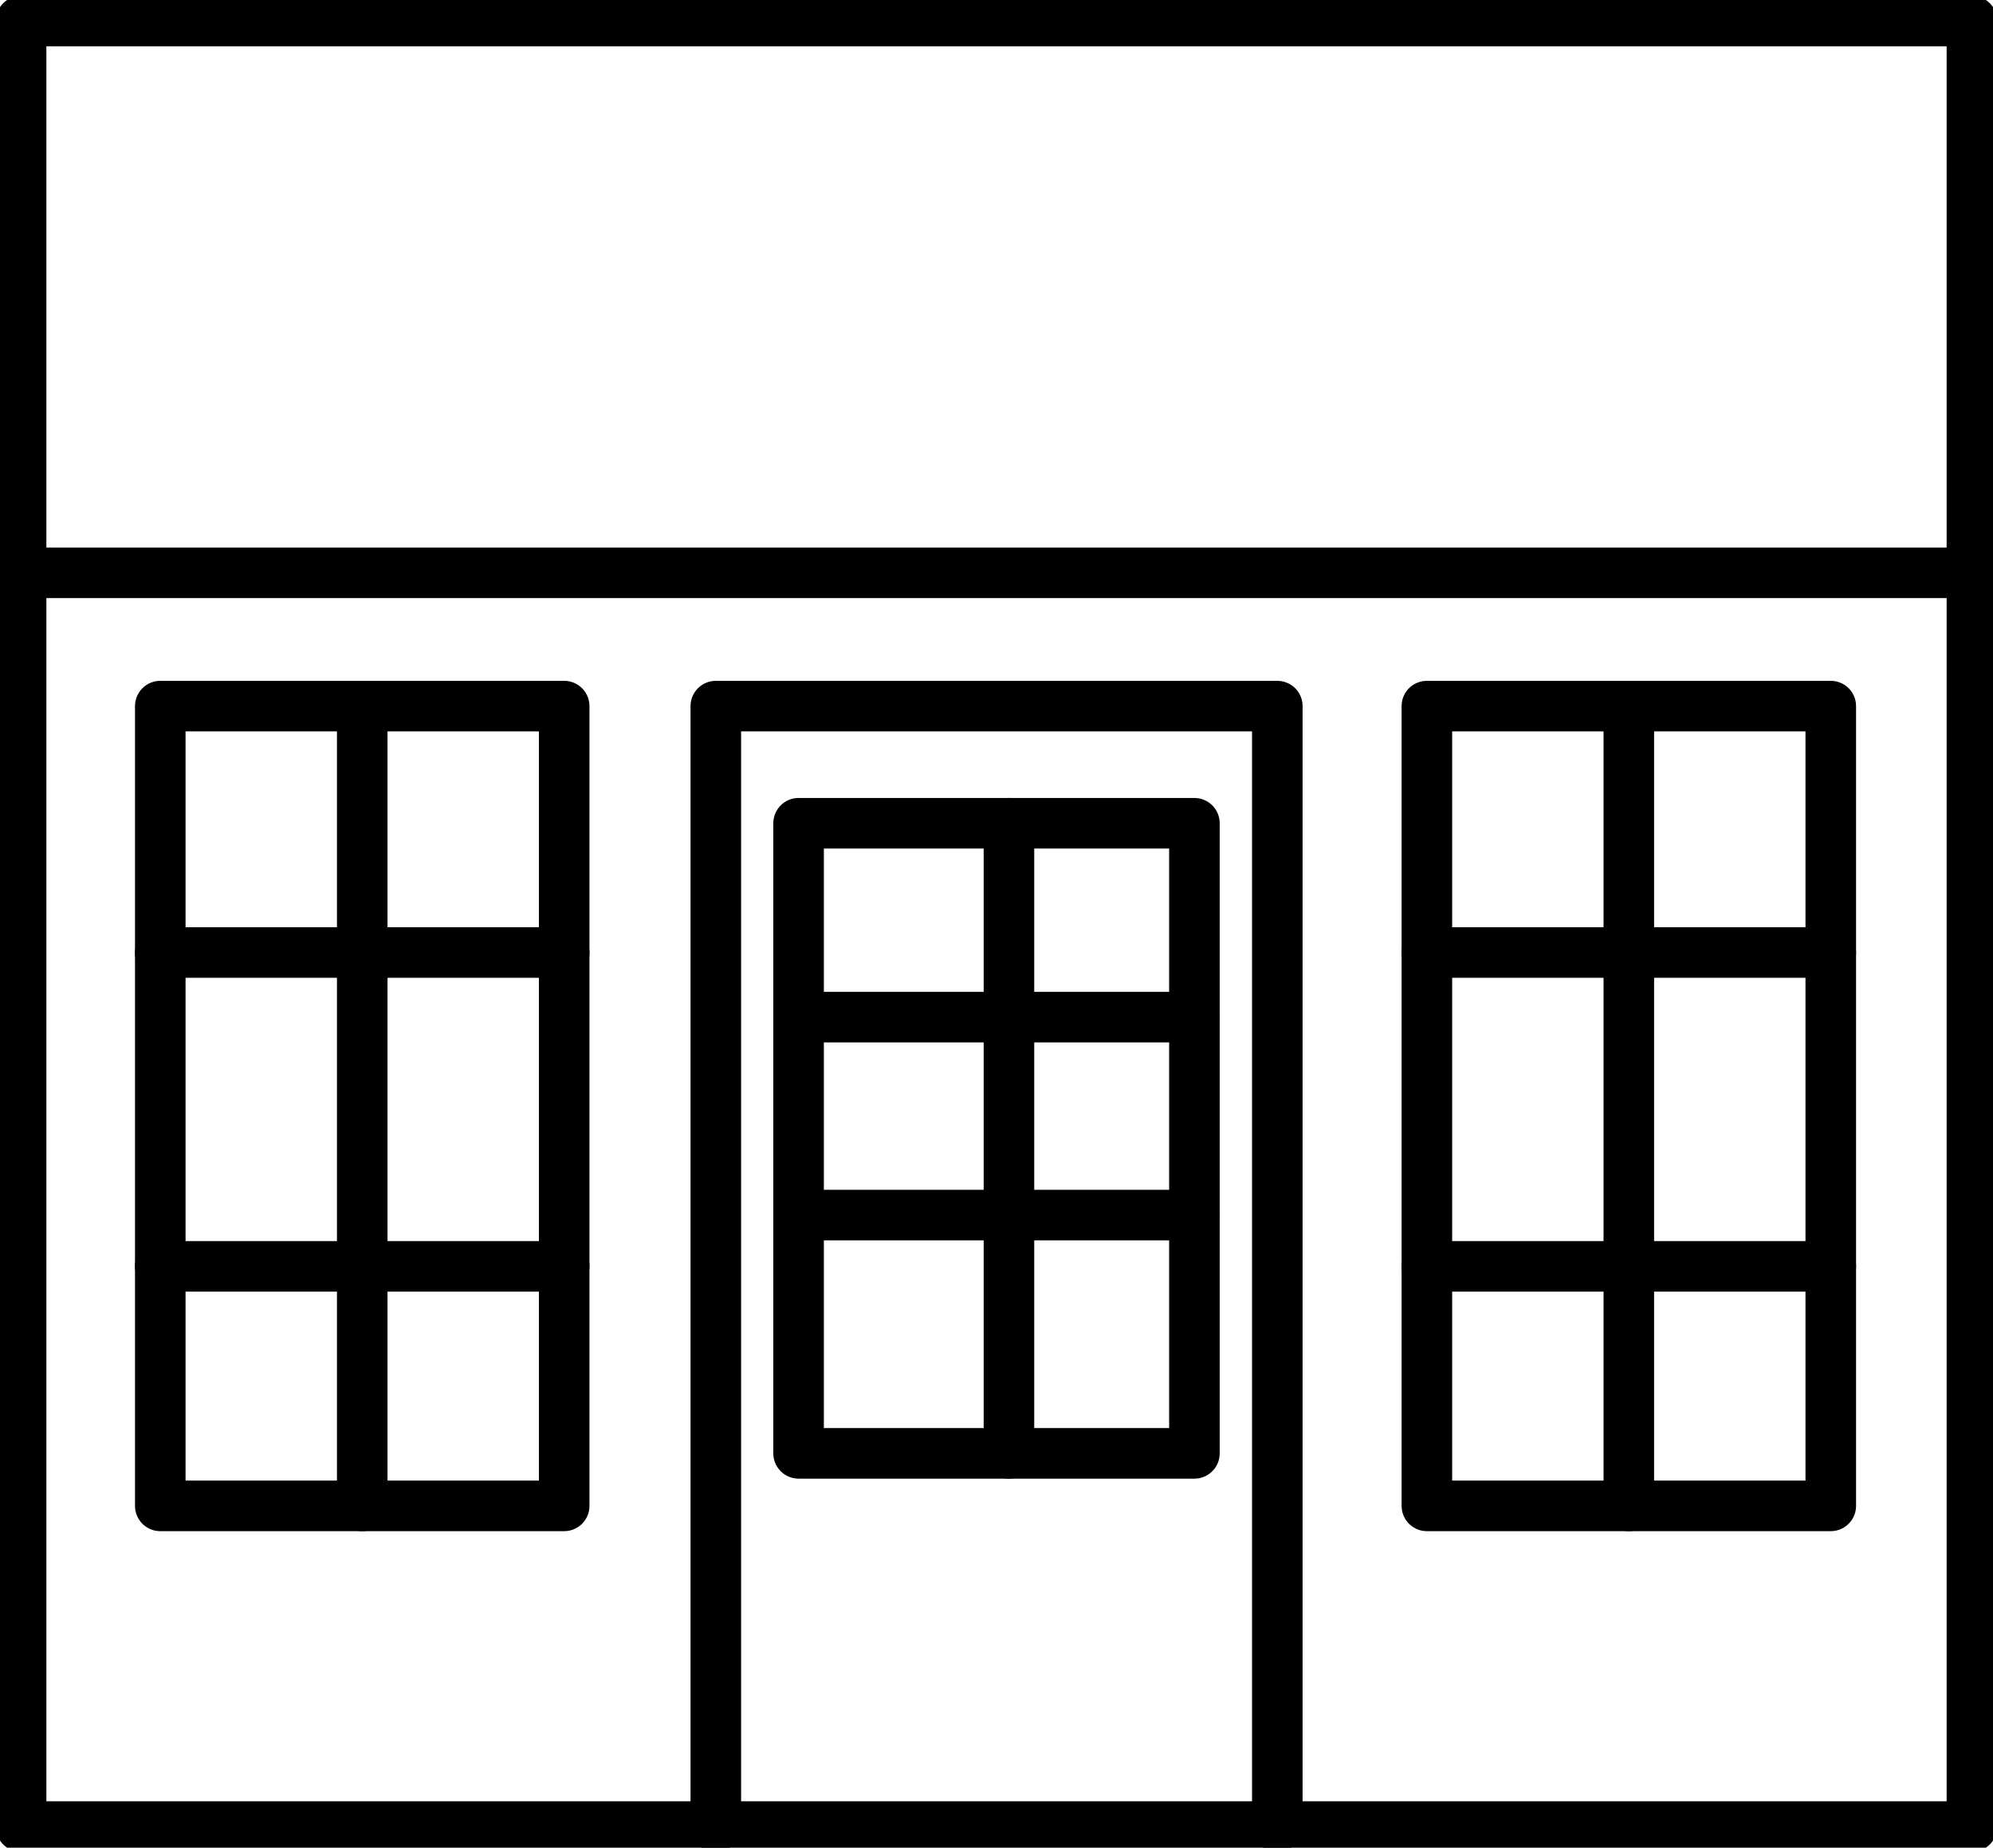
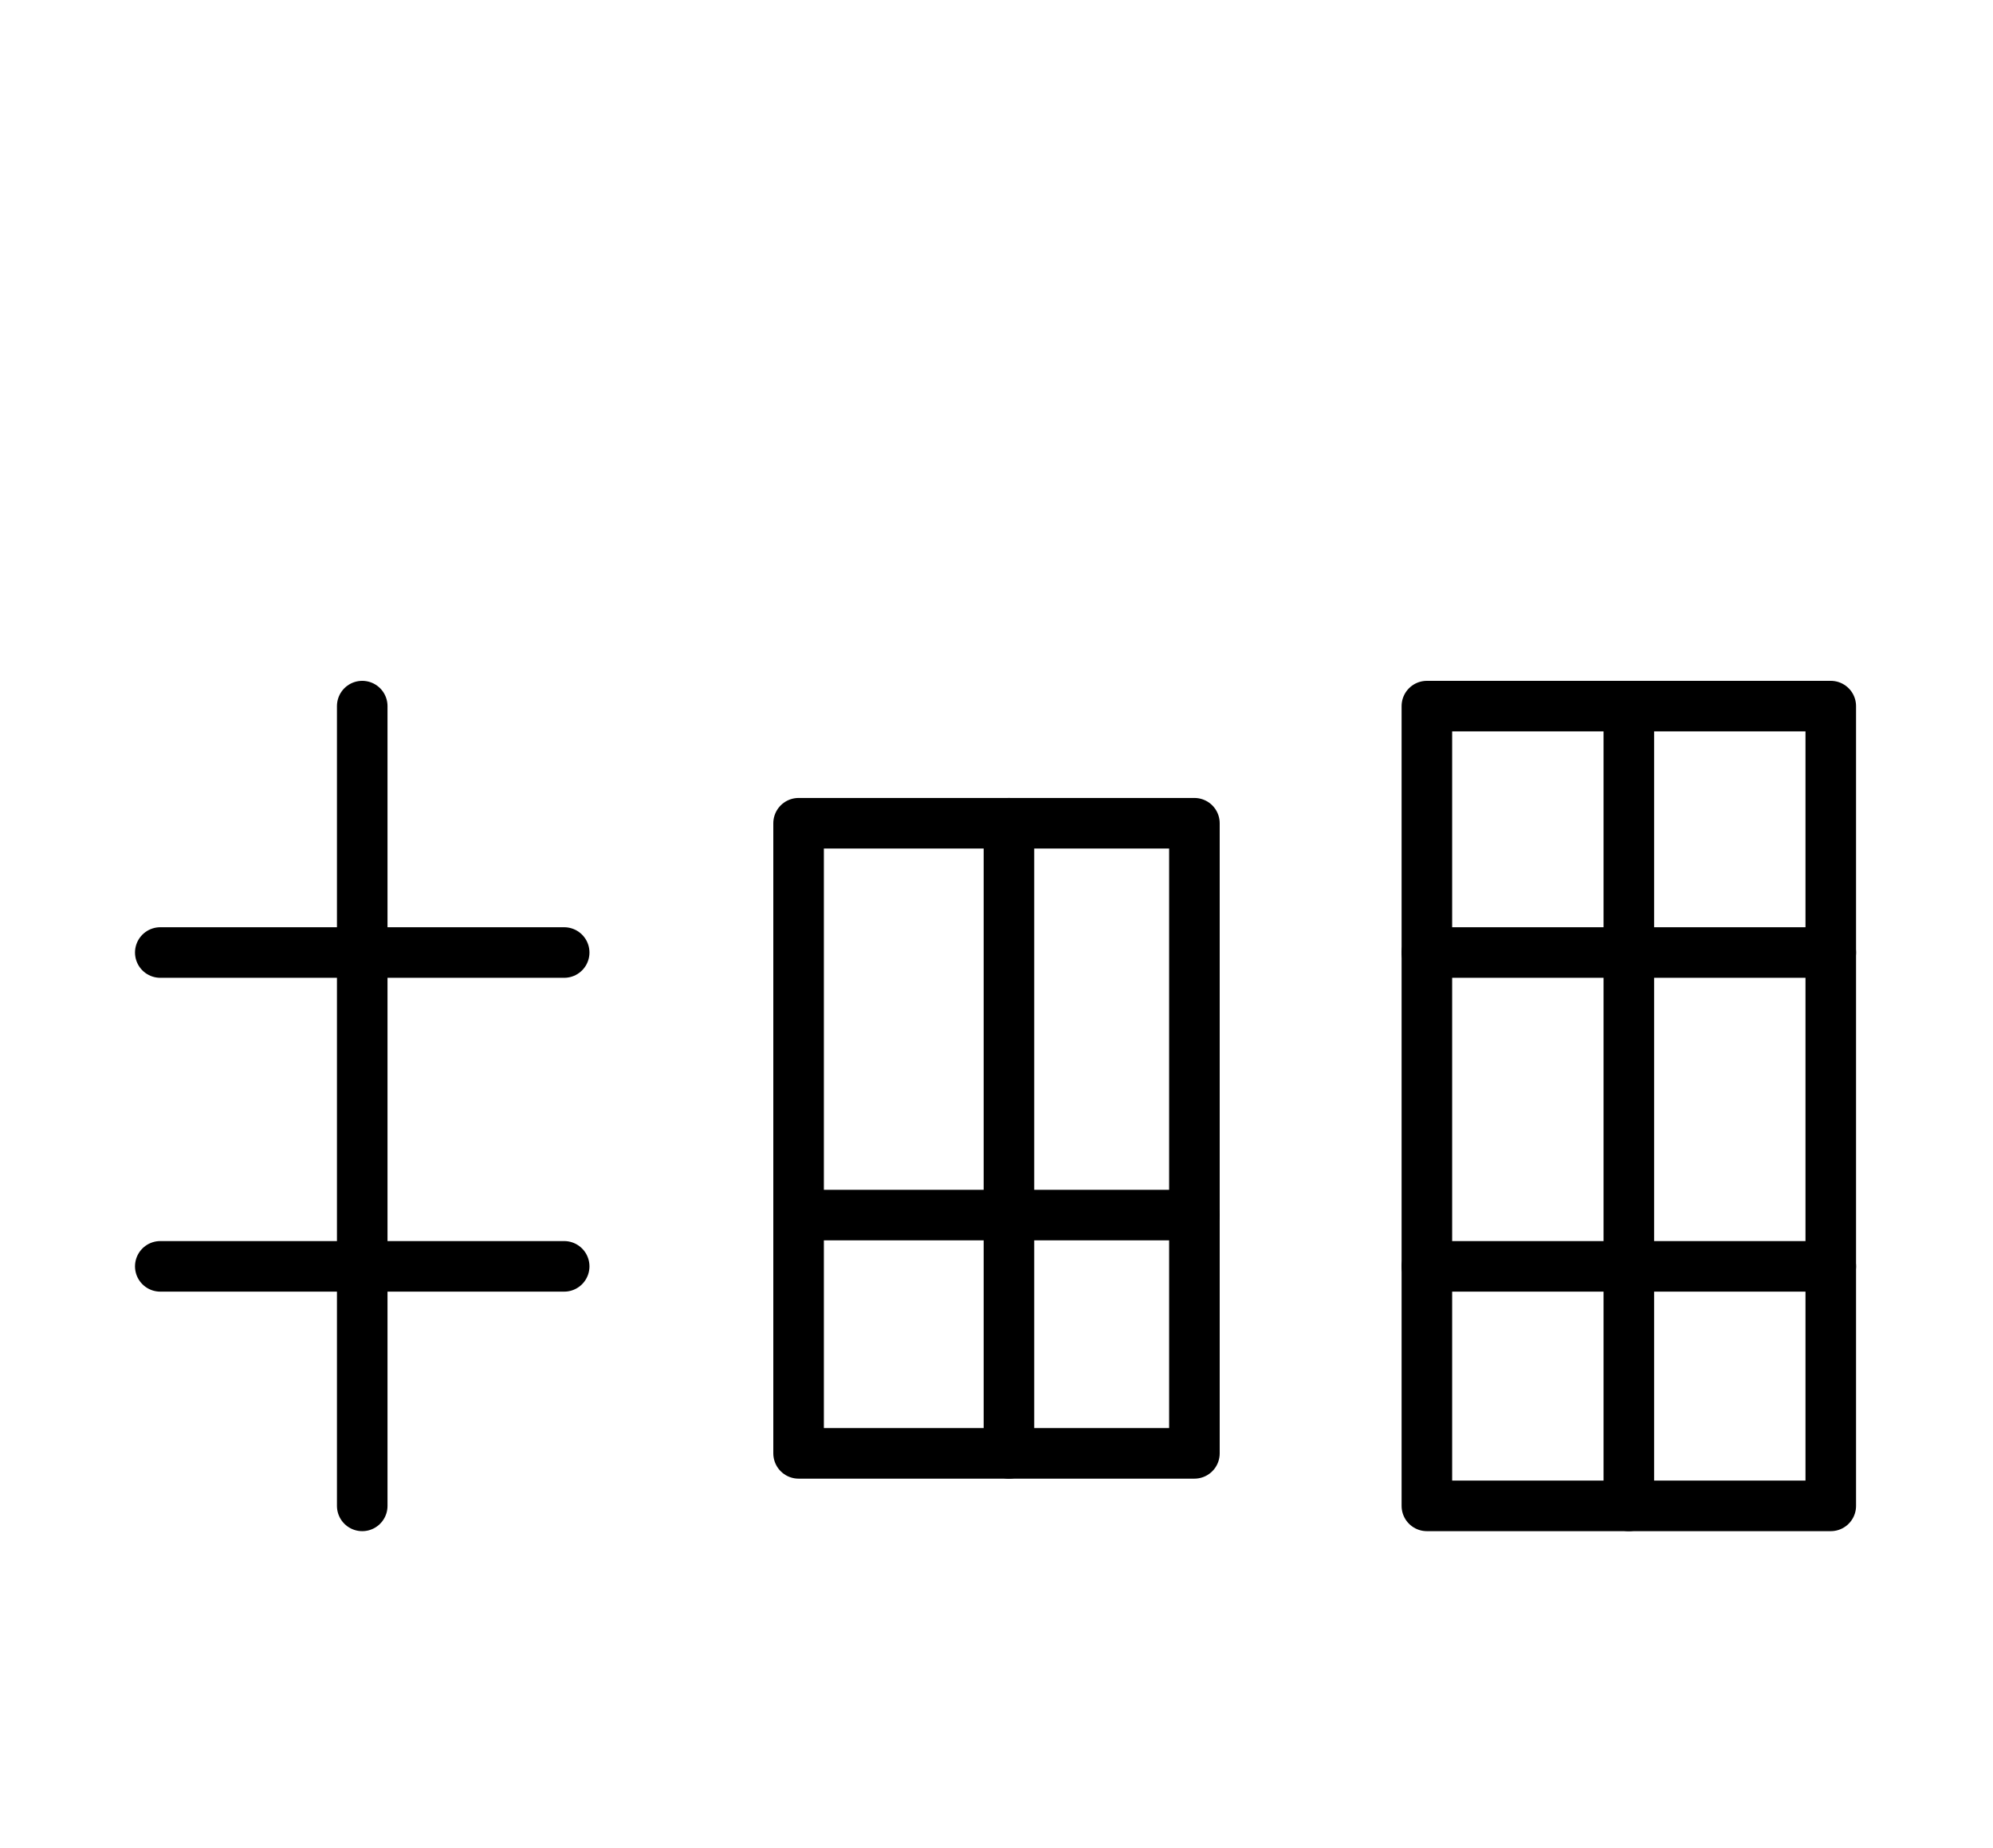
<svg xmlns="http://www.w3.org/2000/svg" viewBox="0 0 78.833 73.082" height="73.082" width="78.833" data-sanitized-data-name="Group 70" data-name="Group 70" id="Group_70">
  <defs>
    <clipPath id="clip-path">
-       <rect stroke-width="2" stroke="#000" fill="none" height="73.082" width="78.833" data-sanitized-data-name="Rectangle 10" data-name="Rectangle 10" id="Rectangle_10" />
-     </clipPath>
+       </clipPath>
  </defs>
  <g data-sanitized-data-name="Group 67" data-name="Group 67" id="Group_67">
    <g clip-path="url(#clip-path)" data-sanitized-data-name="Group 66" data-name="Group 66" id="Group_66">
      <rect stroke-width="2" stroke-linejoin="round" stroke-linecap="round" stroke="#000" fill="none" transform="translate(0.834 0.834)" height="71.413" width="77.165" data-sanitized-data-name="Rectangle 9" data-name="Rectangle 9" id="Rectangle_9" />
      <path stroke-width="2" stroke-linejoin="round" stroke-linecap="round" stroke="#000" fill="none" transform="translate(-243.176 -239.88)" d="M293.7,312.127V267.809H271.49v44.318" data-sanitized-data-name="Path 59" data-name="Path 59" id="Path_59" />
    </g>
  </g>
  <rect stroke-width="2" stroke-linejoin="round" stroke-linecap="round" stroke="#000" fill="none" transform="translate(56.44 27.929)" height="31.633" width="15.976" data-sanitized-data-name="Rectangle 11" data-name="Rectangle 11" id="Rectangle_11" />
-   <rect stroke-width="2" stroke-linejoin="round" stroke-linecap="round" stroke="#000" fill="none" transform="translate(6.34 27.929)" height="31.633" width="15.976" data-sanitized-data-name="Rectangle 12" data-name="Rectangle 12" id="Rectangle_12" />
  <line stroke-width="2" stroke-linejoin="round" stroke-linecap="round" stroke="#000" fill="none" transform="translate(6.34 37.675)" x2="15.976" data-sanitized-data-name="Line 1" data-name="Line 1" id="Line_1" />
  <line stroke-width="2" stroke-linejoin="round" stroke-linecap="round" stroke="#000" fill="none" transform="translate(6.34 50.088)" x2="15.976" data-sanitized-data-name="Line 2" data-name="Line 2" id="Line_2" />
  <line stroke-width="2" stroke-linejoin="round" stroke-linecap="round" stroke="#000" fill="none" transform="translate(56.44 37.675)" x2="15.976" data-sanitized-data-name="Line 3" data-name="Line 3" id="Line_3" />
  <line stroke-width="2" stroke-linejoin="round" stroke-linecap="round" stroke="#000" fill="none" transform="translate(56.44 50.088)" x2="15.976" data-sanitized-data-name="Line 4" data-name="Line 4" id="Line_4" />
  <g data-sanitized-data-name="Group 69" data-name="Group 69" id="Group_69">
    <g clip-path="url(#clip-path)" data-sanitized-data-name="Group 68" data-name="Group 68" id="Group_68">
      <line stroke-width="2" stroke-linejoin="round" stroke-linecap="round" stroke="#000" fill="none" transform="translate(0.834 22.657)" x2="77.165" data-sanitized-data-name="Line 5" data-name="Line 5" id="Line_5" />
    </g>
  </g>
  <line stroke-width="2" stroke-linejoin="round" stroke-linecap="round" stroke="#000" fill="none" transform="translate(14.328 27.929)" y1="31.633" data-sanitized-data-name="Line 6" data-name="Line 6" id="Line_6" />
  <line stroke-width="2" stroke-linejoin="round" stroke-linecap="round" stroke="#000" fill="none" transform="translate(39.909 32.562)" y1="24.923" data-sanitized-data-name="Line 7" data-name="Line 7" id="Line_7" />
  <line stroke-width="2" stroke-linejoin="round" stroke-linecap="round" stroke="#000" fill="none" transform="translate(64.428 27.929)" y1="31.633" data-sanitized-data-name="Line 8" data-name="Line 8" id="Line_8" />
  <rect stroke-width="2" stroke-linejoin="round" stroke-linecap="round" stroke="#000" fill="none" transform="translate(31.588 32.562)" height="24.923" width="15.657" data-sanitized-data-name="Rectangle 14" data-name="Rectangle 14" id="Rectangle_14" />
-   <line stroke-width="2" stroke-linejoin="round" stroke-linecap="round" stroke="#000" fill="none" transform="translate(32.574 40.231)" x2="14.671" data-sanitized-data-name="Line 9" data-name="Line 9" id="Line_9" />
  <line stroke-width="2" stroke-linejoin="round" stroke-linecap="round" stroke="#000" fill="none" transform="translate(32.574 48.059)" x2="14.671" data-sanitized-data-name="Line 10" data-name="Line 10" id="Line_10" />
</svg>